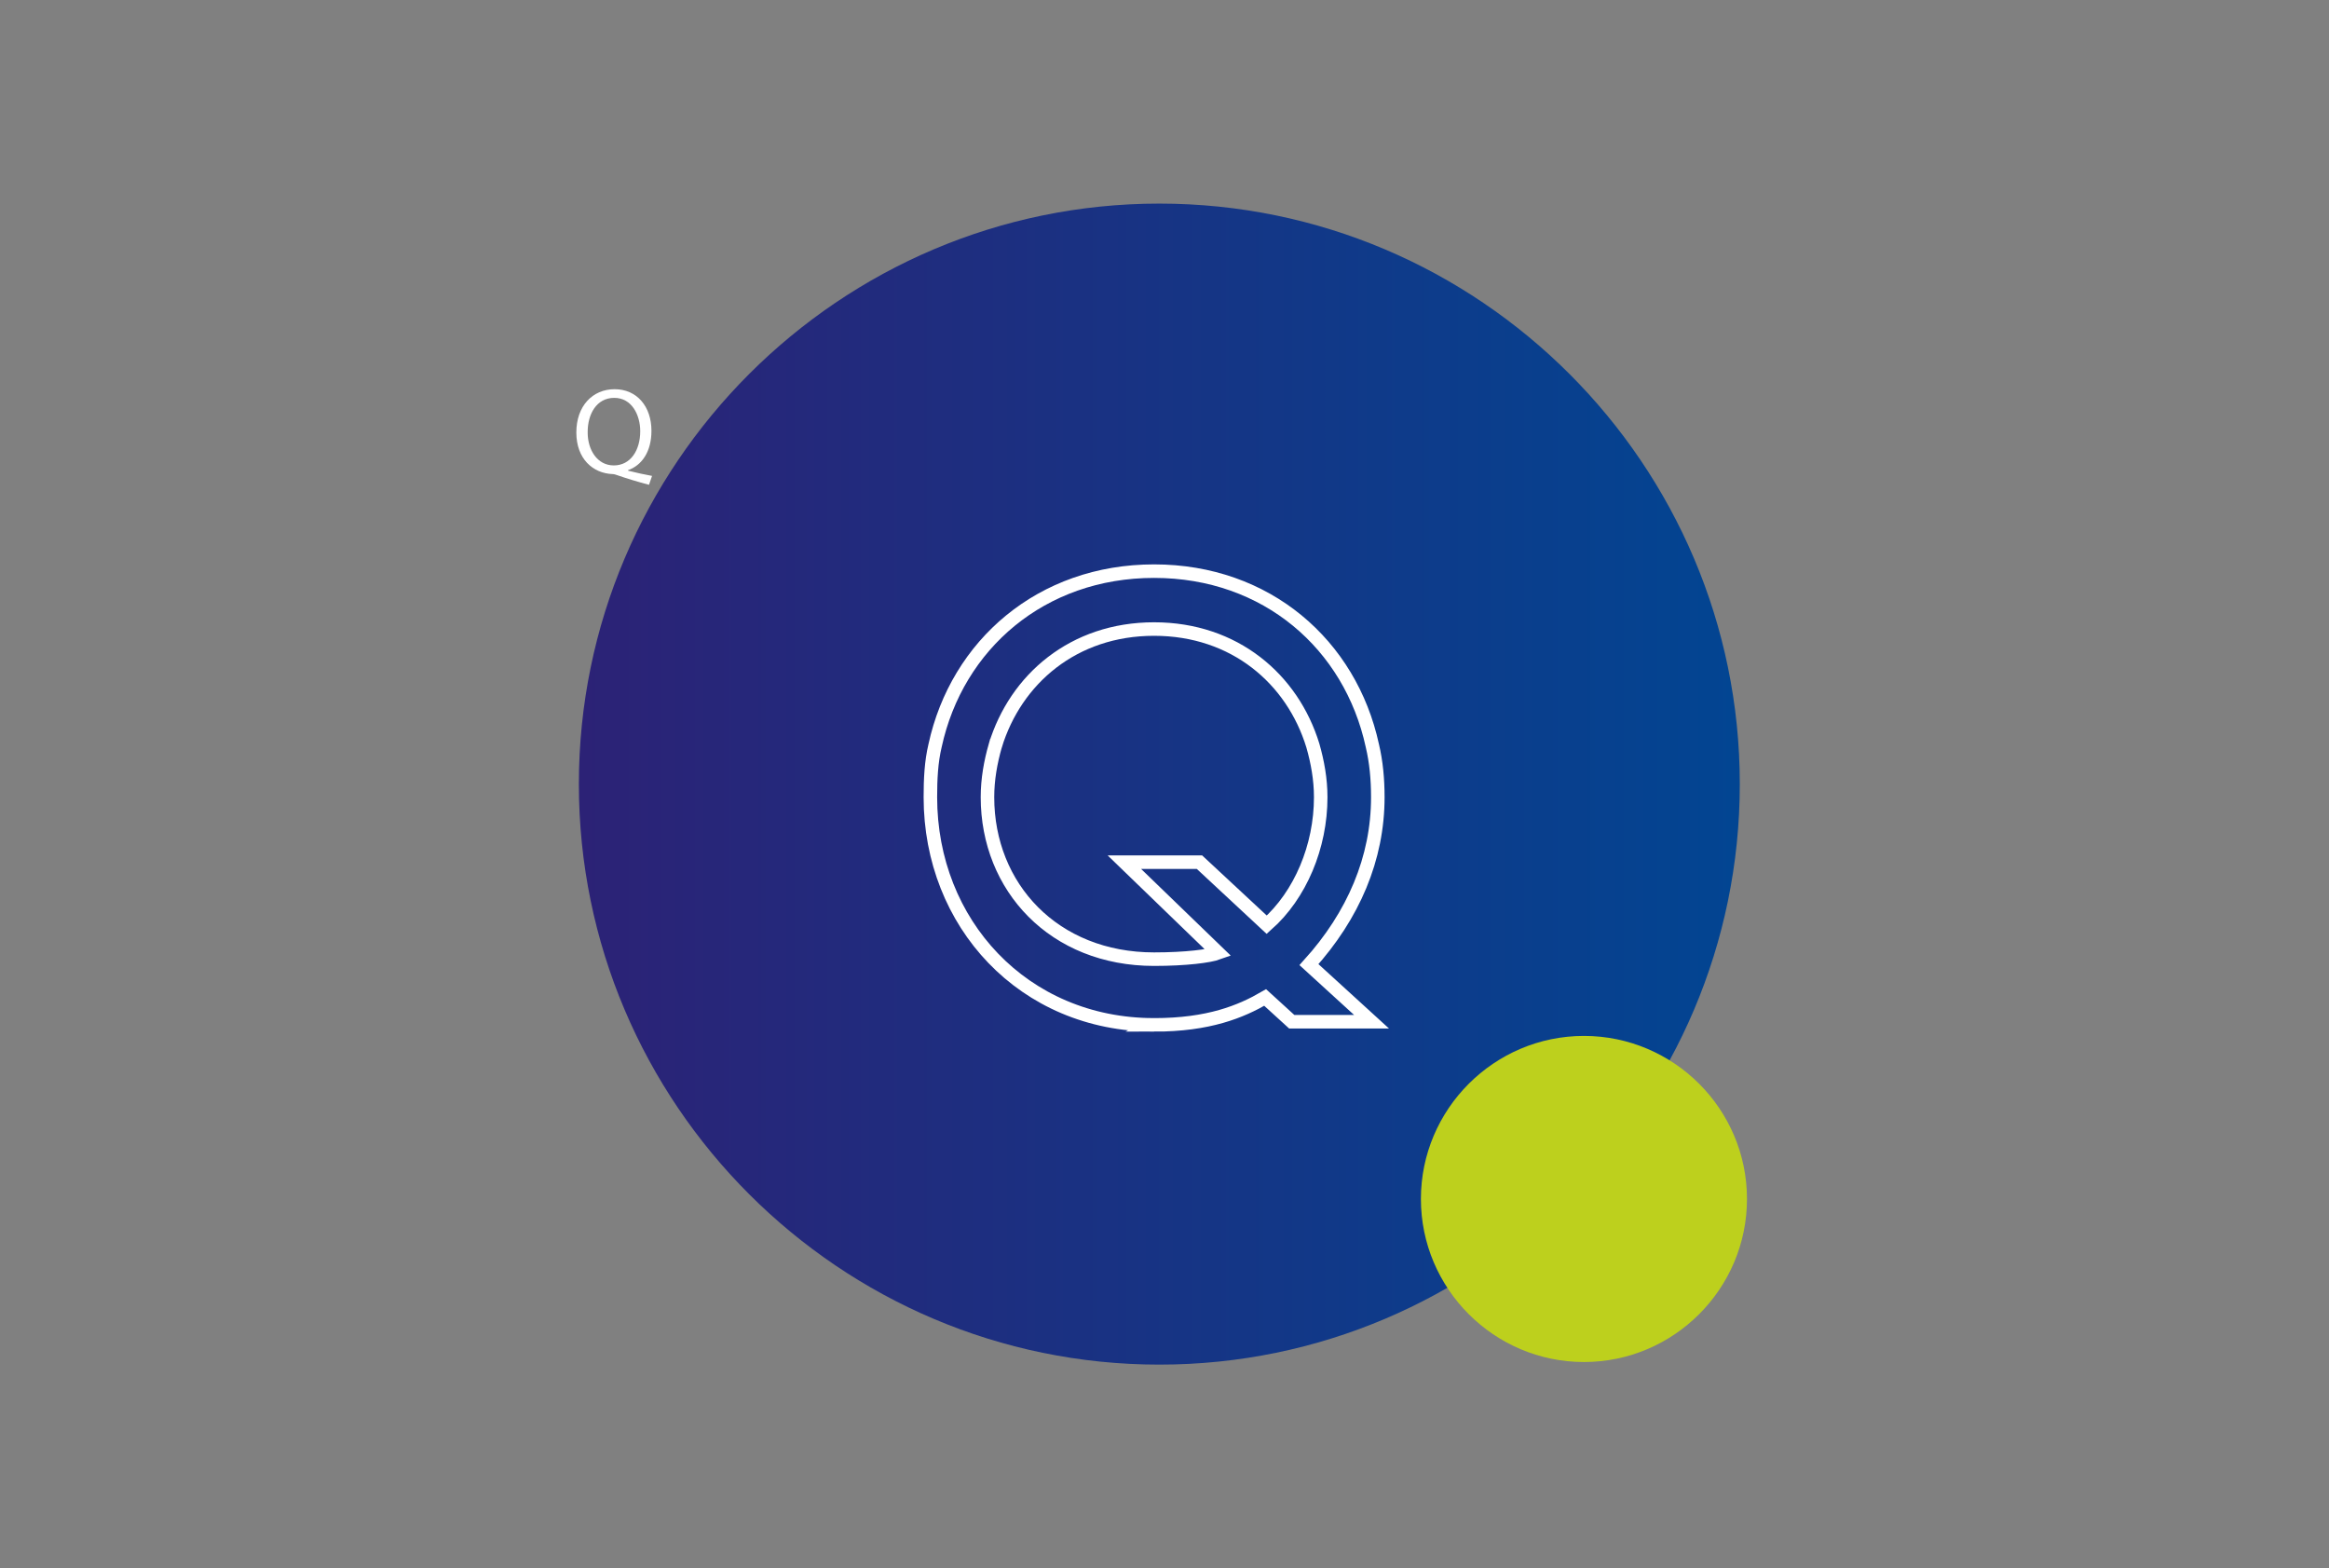
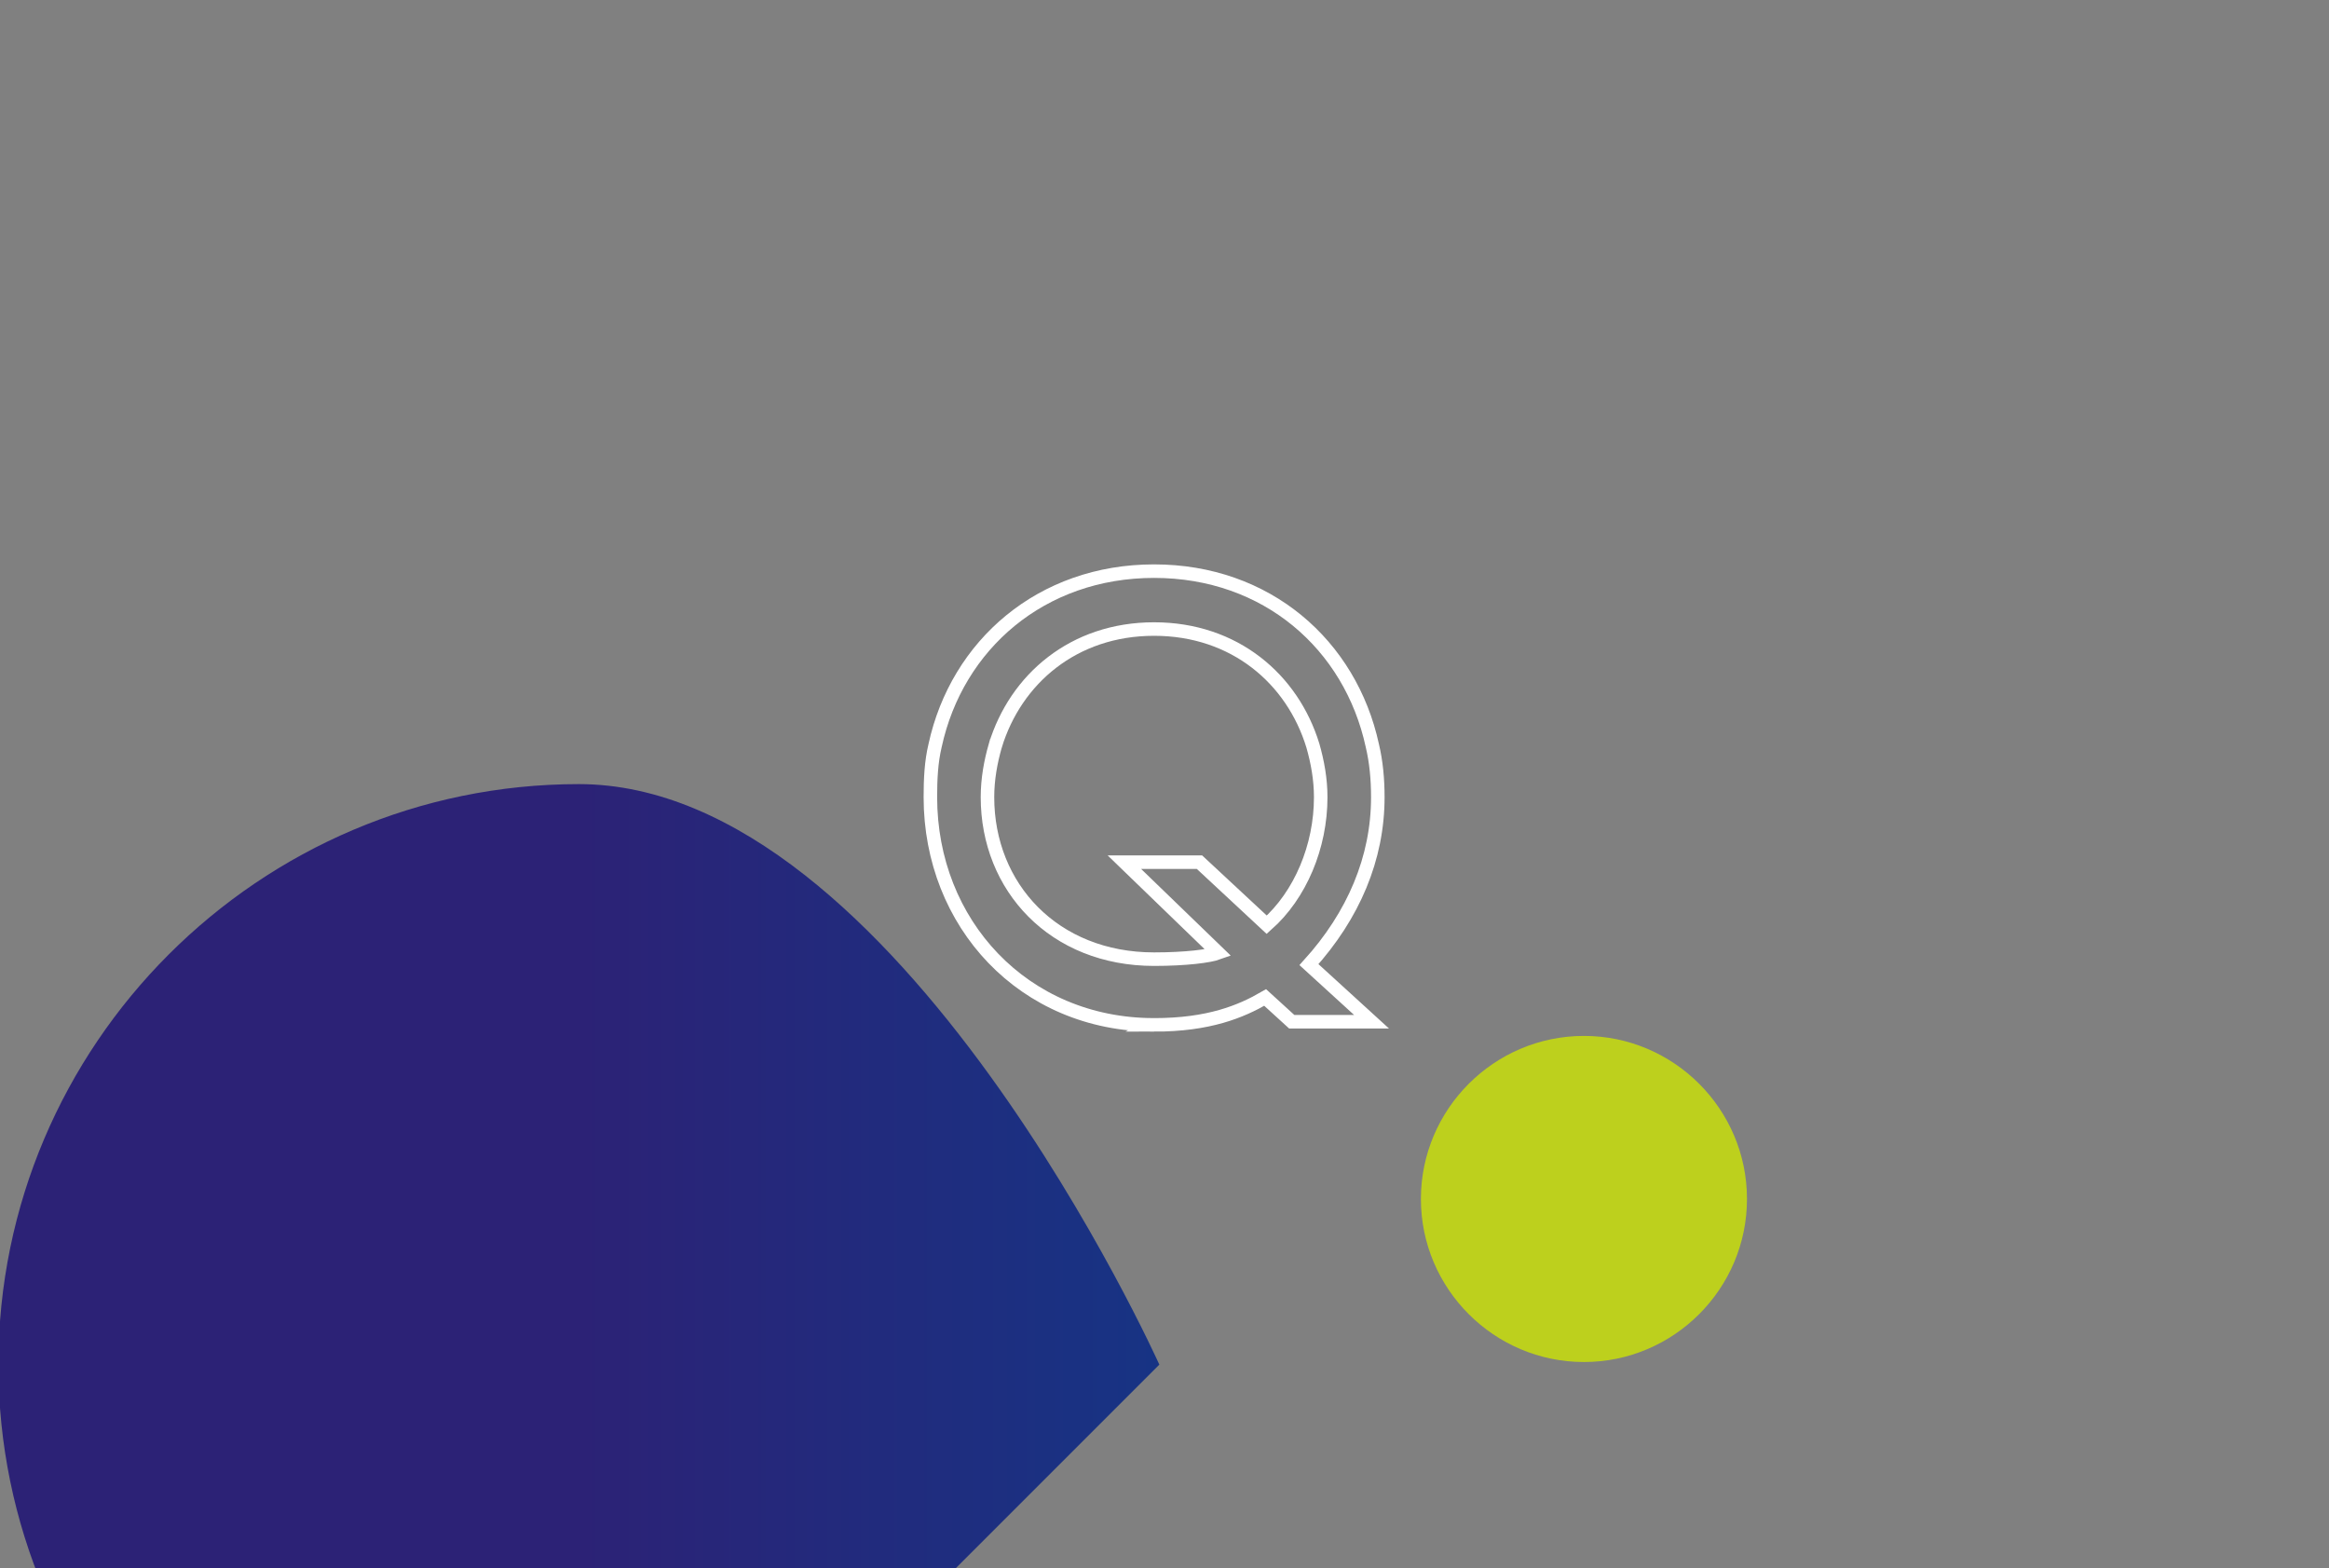
<svg xmlns="http://www.w3.org/2000/svg" id="Warstwa_1" data-name="Warstwa 1" viewBox="0 0 878.693 591.617">
  <rect x="0" y="0" width="878.693" height="591.617" fill="#808080" stroke="none" />
  <defs>
    <style>
      .cls-1 {
        fill: #bdd01d;
      }

      .cls-1, .cls-2 {
        fill-rule: evenodd;
      }

      .cls-3 {
        fill: none;
        stroke: #fff;
        stroke-miterlimit: 10;
        stroke-width: 5.102px;
      }

      .cls-4 {
        fill: #fff;
      }

      .cls-2 {
        fill: url(#GradientFill_5);
      }
    </style>
    <linearGradient id="GradientFill_5" data-name="GradientFill 5" x1="218.394" y1="295.809" x2="656.396" y2="295.809" gradientUnits="userSpaceOnUse">
      <stop offset="0" stop-color="#2c2276" />
      <stop offset="1" stop-color="#024592" />
    </linearGradient>
  </defs>
  <g>
-     <path class="cls-2" d="M437.395,514.809c120.622,0,219-98.379,219-219s-98.378-219-219-219c-120.622,0-219.001,98.379-219.001,219s98.38,219,219.001,219Z" />
+     <path class="cls-2" d="M437.395,514.809s-98.378-219-219-219c-120.622,0-219.001,98.379-219.001,219s98.38,219,219.001,219Z" />
    <path class="cls-1" d="M597.597,513.83c33.879,0,61.511-27.632,61.511-61.511s-27.632-61.511-61.511-61.511c-33.879,0-61.511,27.632-61.511,61.511s27.632,61.511,61.511,61.511Z" />
  </g>
  <path class="cls-3" d="M435.417,386.637c20.66,0,32.757-5.015,41.91-10.327l10.03,9.146h30.107l-23.611-21.544c16.82-18.59,25.973-40.134,25.973-63.153,0-6.788-.595-13.281-2.067-19.48-8.263-38.07-39.842-65.812-82.341-65.812s-74.366,27.743-82.629,65.812c-1.478,6.199-1.773,12.692-1.773,19.48,0,47.513,35.119,85.877,84.402,85.877ZM375.509,281.28c7.674-25.083,29.512-43.971,59.908-43.971,30.402,0,52.24,18.888,59.908,43.971,1.773,6.199,2.957,12.692,2.957,19.48,0,18.59-7.674,36.889-20.366,48.102l-25.378-23.608h-28.335l35.413,34.233c-3.245,1.181-12.097,2.362-24.2,2.362-37.775,0-62.858-27.151-62.858-61.089,0-6.788,1.178-13.281,2.951-19.48Z" />
-   <path class="cls-4" d="M244.862,182.895c-4.187-1.104-8.281-2.346-11.869-3.588-.645-.23-1.288-.46-1.887-.46-7.36-.276-13.663-5.705-13.663-15.688,0-9.937,6.072-16.332,14.445-16.332,8.419,0,13.894,6.533,13.894,15.688,0,7.959-3.68,13.065-8.833,14.859v.184c3.083.782,6.441,1.518,9.063,1.979l-1.15,3.358ZM241.55,162.699c0-6.211-3.22-12.605-9.799-12.605-6.763,0-10.075,6.256-10.029,12.973-.046,6.579,3.589,12.514,9.846,12.514,6.395,0,9.982-5.797,9.982-12.881Z" />
</svg>